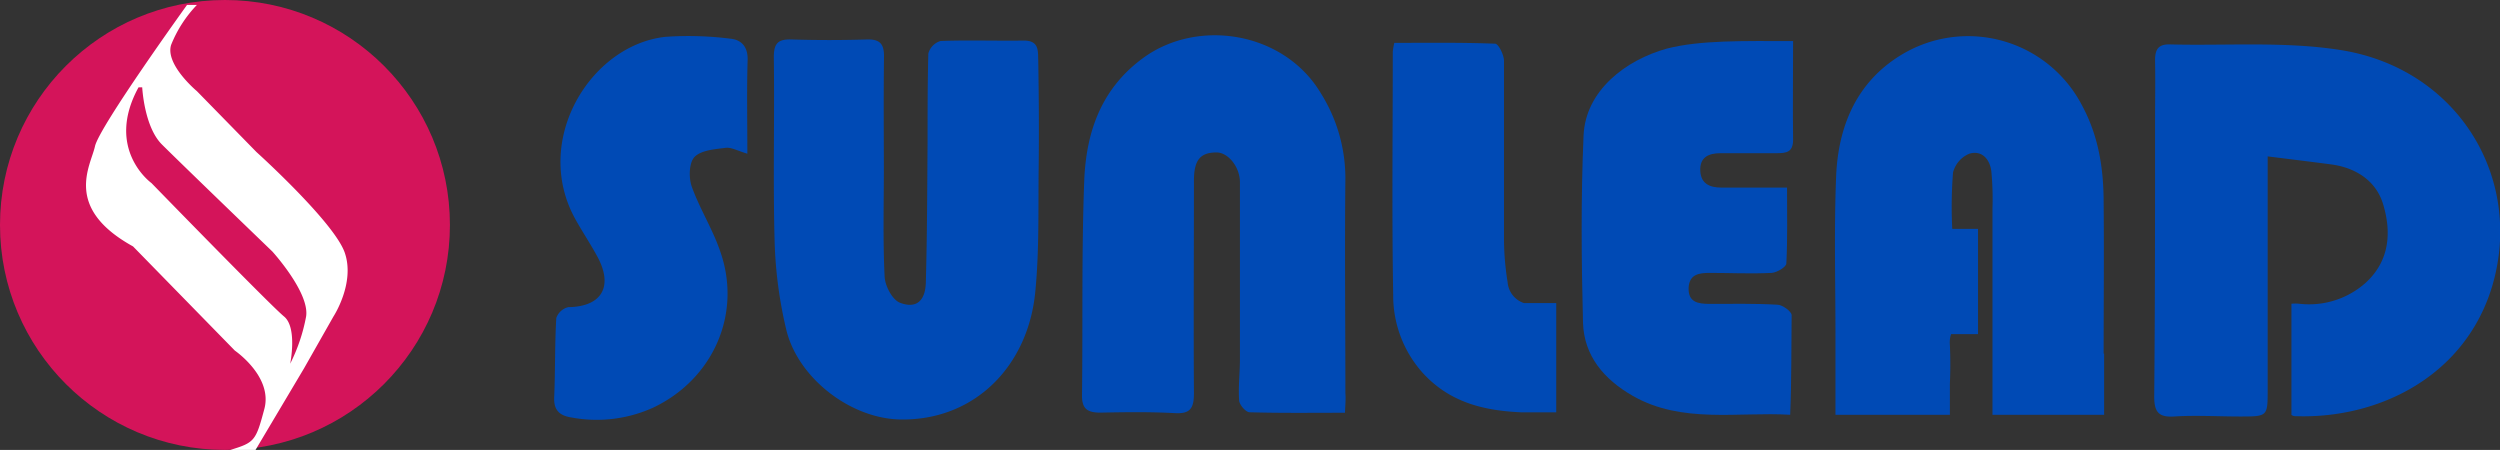
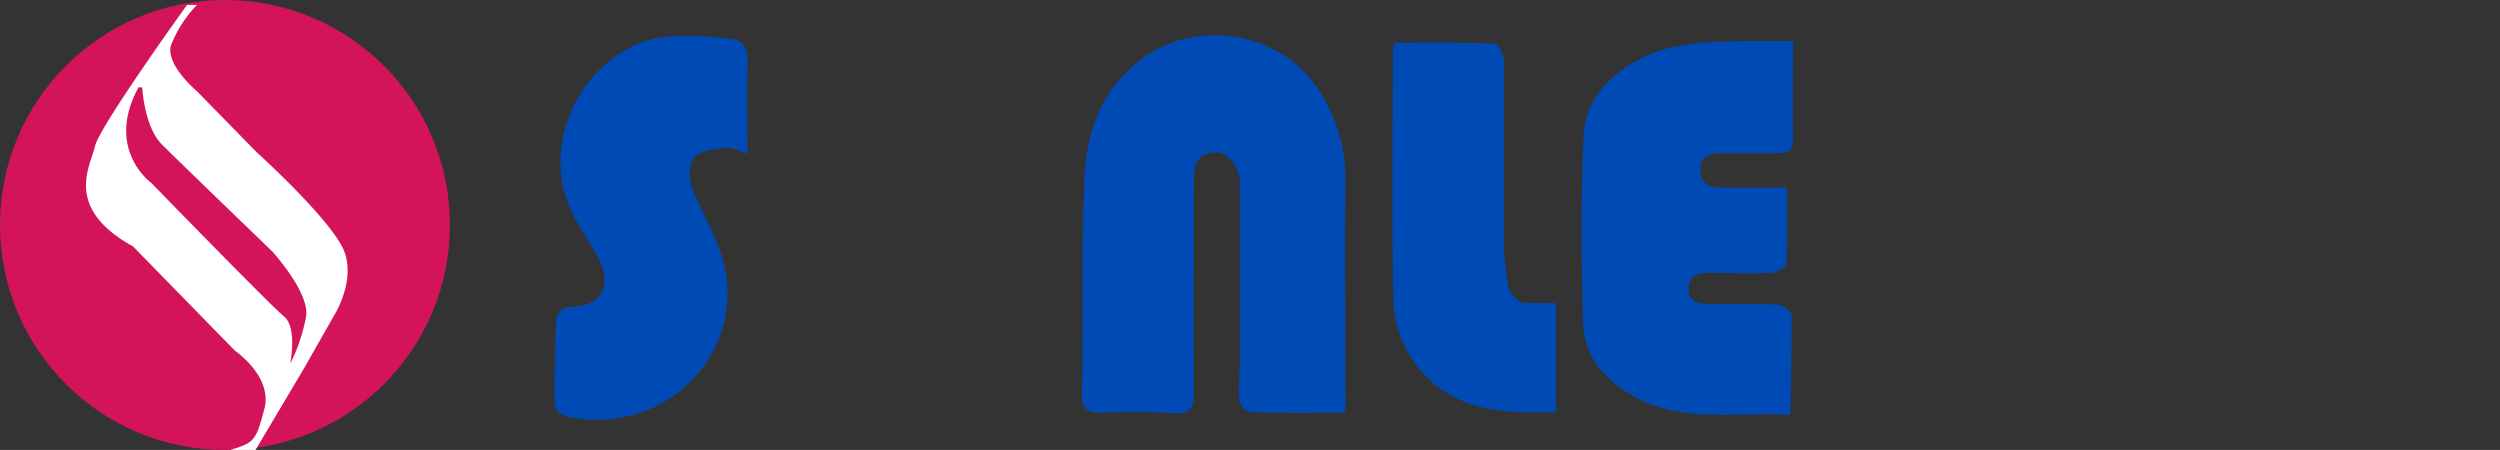
<svg xmlns="http://www.w3.org/2000/svg" viewBox="0 0 359.84 64.76">
  <rect x="0" y="0" width="359.84" height="64.76" fill="#333333" stroke="none" />
  <defs>
    <style>.cls-1{fill:#004ab5;}.cls-2{fill:#d4145a;}.cls-3{fill:#fff;}</style>
  </defs>
  <g id="レイヤー_2" data-name="レイヤー 2">
    <g id="レイヤー_1-2" data-name="レイヤー 1">
-       <path class="cls-1" d="M127.22,24c0,5.27-.15,10.56.11,15.83.06,1.32,1.11,3.32,2.2,3.74,2.32.9,3.65-.23,3.73-2.88.19-6.74.2-13.49.25-20.24,0-4.25,0-8.51.11-12.75a2.59,2.59,0,0,1,1.76-1.8c4-.15,8,0,12-.06,2.25,0,2,1.58,2.06,2.86.09,5.17.12,10.34.06,15.51-.07,5.91.09,11.86-.48,17.73-1,10.67-8.64,18.56-19.33,18.44-7.27-.08-14.87-6-16.52-12.94A62.23,62.23,0,0,1,111.5,34.9c-.25-8.89,0-17.78-.12-26.67,0-2,.61-2.61,2.54-2.55,3.63.11,7.27.11,10.9,0,1.86-.05,2.44.7,2.42,2.45C127.17,13.42,127.21,18.7,127.22,24Z" />
      <path class="cls-1" d="M193.59,59.41c-4.79,0-9.26.06-13.72-.07-.55,0-1.46-1.06-1.51-1.67-.14-1.93.1-3.88.11-5.82q0-12.81,0-25.62c0-2.16-1.65-4.26-3.34-4.29-2.36,0-3.28,1.06-3.28,4.09,0,10.19-.07,20.39,0,30.58,0,2.17-.54,3-2.81,2.85-3.53-.19-7.09-.14-10.63-.07-1.86,0-2.7-.5-2.67-2.52.13-10.28-.07-20.58.32-30.85.27-6.92,2.38-13.21,8.46-17.66,7.9-5.8,20.34-3.8,25.62,5.1a23,23,0,0,1,3.51,12.29c-.11,10.29,0,20.57,0,30.85C193.72,57.42,193.64,58.24,193.59,59.41Z" />
      <path class="cls-1" d="M258.09,5.91c0,5.22-.06,9.72,0,14.21,0,1.82-1,1.92-2.33,1.93-2.7,0-5.41,0-8.11,0-1.75,0-3,.6-2.92,2.51s1.39,2.43,3,2.44c3.06,0,6.13,0,9.49,0,0,3.76.08,7.34-.1,10.91,0,.51-1.36,1.33-2.13,1.37-3,.15-6,0-8.94,0-1.51,0-2.88.2-3,2.12-.08,2.1,1.34,2.34,3,2.34,3.26,0,6.53-.07,9.78.12.74,0,2.06,1,2.05,1.5-.06,4.63,0,9.34-.21,14.34-7.51-.45-15.6,1.33-22.67-2.73-4.09-2.34-7-5.72-7.15-10.51-.23-9-.31-18,.08-26.95.28-6.49,6.08-10.88,12-12.52C244.77,5.76,250.77,5.91,258.09,5.91Z" />
      <path class="cls-1" d="M107.57,22.12c-1.41-.41-2.32-.95-3.13-.84-1.57.2-3.54.34-4.48,1.32-.79.83-.84,3-.39,4.26,1.13,3.17,3,6.1,4.08,9.28,3.2,9-1,18.46-9.67,22.55A19.7,19.7,0,0,1,82.31,60.1c-1.72-.26-2.63-1-2.54-2.94.16-3.79.08-7.6.3-11.38a2.41,2.41,0,0,1,1.73-1.57c4.89-.07,6.57-3.05,4.07-7.48-1-1.83-2.19-3.58-3.19-5.43-6-11.23,2.35-24.84,13.13-26a47.83,47.83,0,0,1,9.33.27c1.58.15,2.53,1.18,2.47,3.08C107.48,13,107.57,17.41,107.57,22.12Z" />
-       <path class="cls-1" d="M337,7.22c-8.1-1.3-16.53-.61-24.81-.83-1.61,0-2,.83-2,2.3.06,3,0,5.93,0,8.89,0,13.15,0,26.31-.12,39.46,0,2.06.46,3.06,2.83,2.91,3.15-.2,6.33,0,9.5,0,4,0,4,0,4-3.85V22.51c3.3.41,6.21.77,9.11,1.15,3.61.47,6.5,2.4,7.5,5.71,1.21,4,1,8.18-2.58,11.4a12.23,12.23,0,0,1-9.49,2.95,6,6,0,0,0-1.12,0v16a1,1,0,0,0,.49.18c12.09.45,24.68-5.78,28.49-19C363.19,25.54,353.75,9.92,337,7.22Z" />
      <path class="cls-1" d="M219.34,43.62a3.45,3.45,0,0,1-2.34-3,39.76,39.76,0,0,1-.52-6.06c0-8.6,0-17.2,0-25.79,0-.87-.8-2.47-1.28-2.48-4.81-.19-9.64-.12-14.51-.12a9.26,9.26,0,0,0-.22,1.28c0,11.68-.14,23.35.06,35a16.67,16.67,0,0,0,4.16,11.12c3.93,4.38,8.91,5.54,14.31,5.78v0h5V43.62Z" />
      <circle class="cls-2" cx="32.38" cy="32.38" r="32.38" />
      <path class="cls-3" d="M49.63,36.39C48.13,32,36.91,21.88,36.91,21.88l-8.57-8.76s-4.6-3.83-3.71-6.66A17.9,17.9,0,0,1,28.34.71H26.92S14.29,18.23,13.67,21.06s-4.59,8.85,5.48,14.41l14.66,15s5.48,3.74,4.24,8.39-1.41,4.84-5,5.93h3.71l7-11.77L48,45.55S51.13,40.77,49.63,36.39Zm-5.57,9.16a25.41,25.41,0,0,1-2.29,6.8s1.06-5.21-.89-6.8S21.8,26.35,21.8,26.35s-6.75-4.84-1.86-13.78h.53s.27,5.66,2.83,8.22S39.2,36.2,39.2,36.2,44.59,42.12,44.06,45.55Z" />
-       <path class="cls-1" d="M302.79,50.91c0-7.22.07-14.44,0-21.66,0-4.9-.69-9.62-3.14-14.13A18.48,18.48,0,0,0,273.5,8c-6.32,3.91-8.91,10.22-9.21,17.31-.32,7.77-.09,15.56-.1,23.35v2.23h0V59.7h16.47V55.22c.08-1.86.08-3.72,0-5.57a3.8,3.8,0,0,1,.17-1.56h3.88V32.94H281a63.19,63.19,0,0,1,.11-8.1,4,4,0,0,1,2.33-2.71c1.86-.57,3,.85,3.19,2.57a42.22,42.22,0,0,1,.16,5.28q0,10.46,0,20.93h0v2.67c0,1.22,0,2.43,0,3.64,0,.13,0,.24,0,.36V59.7h16.07V50.91Z" />
    </g>
  </g>
</svg>